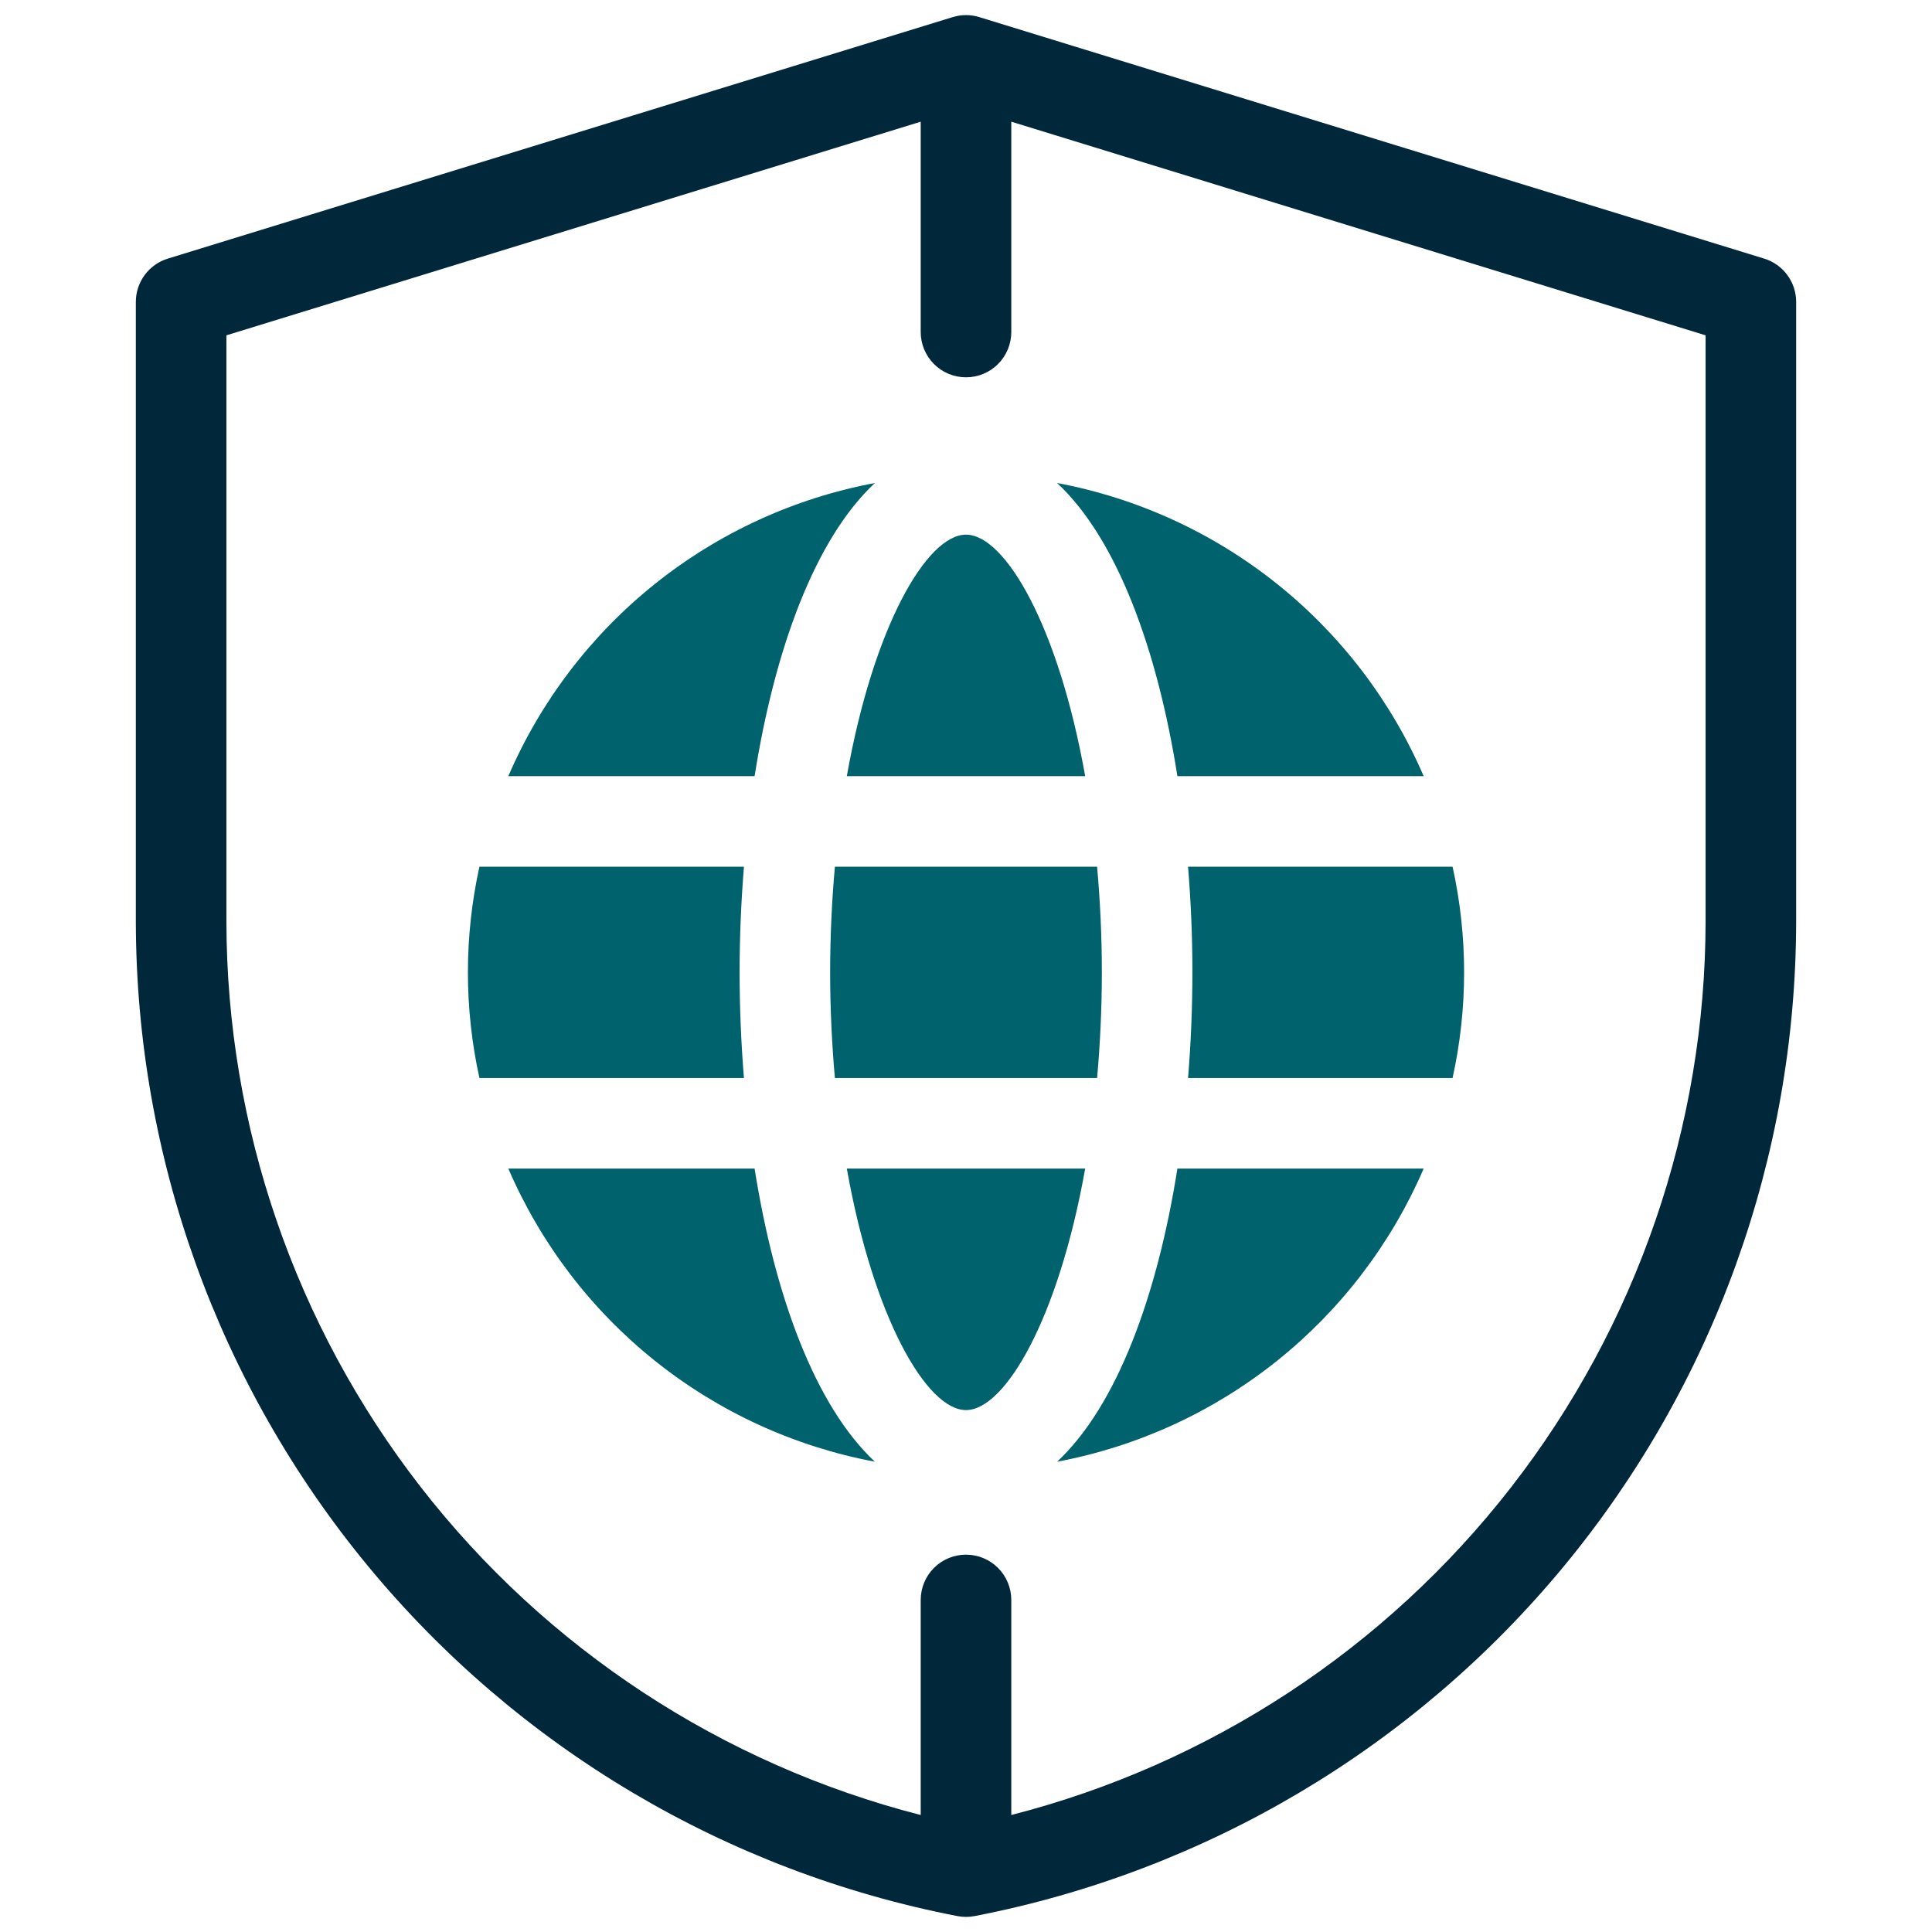
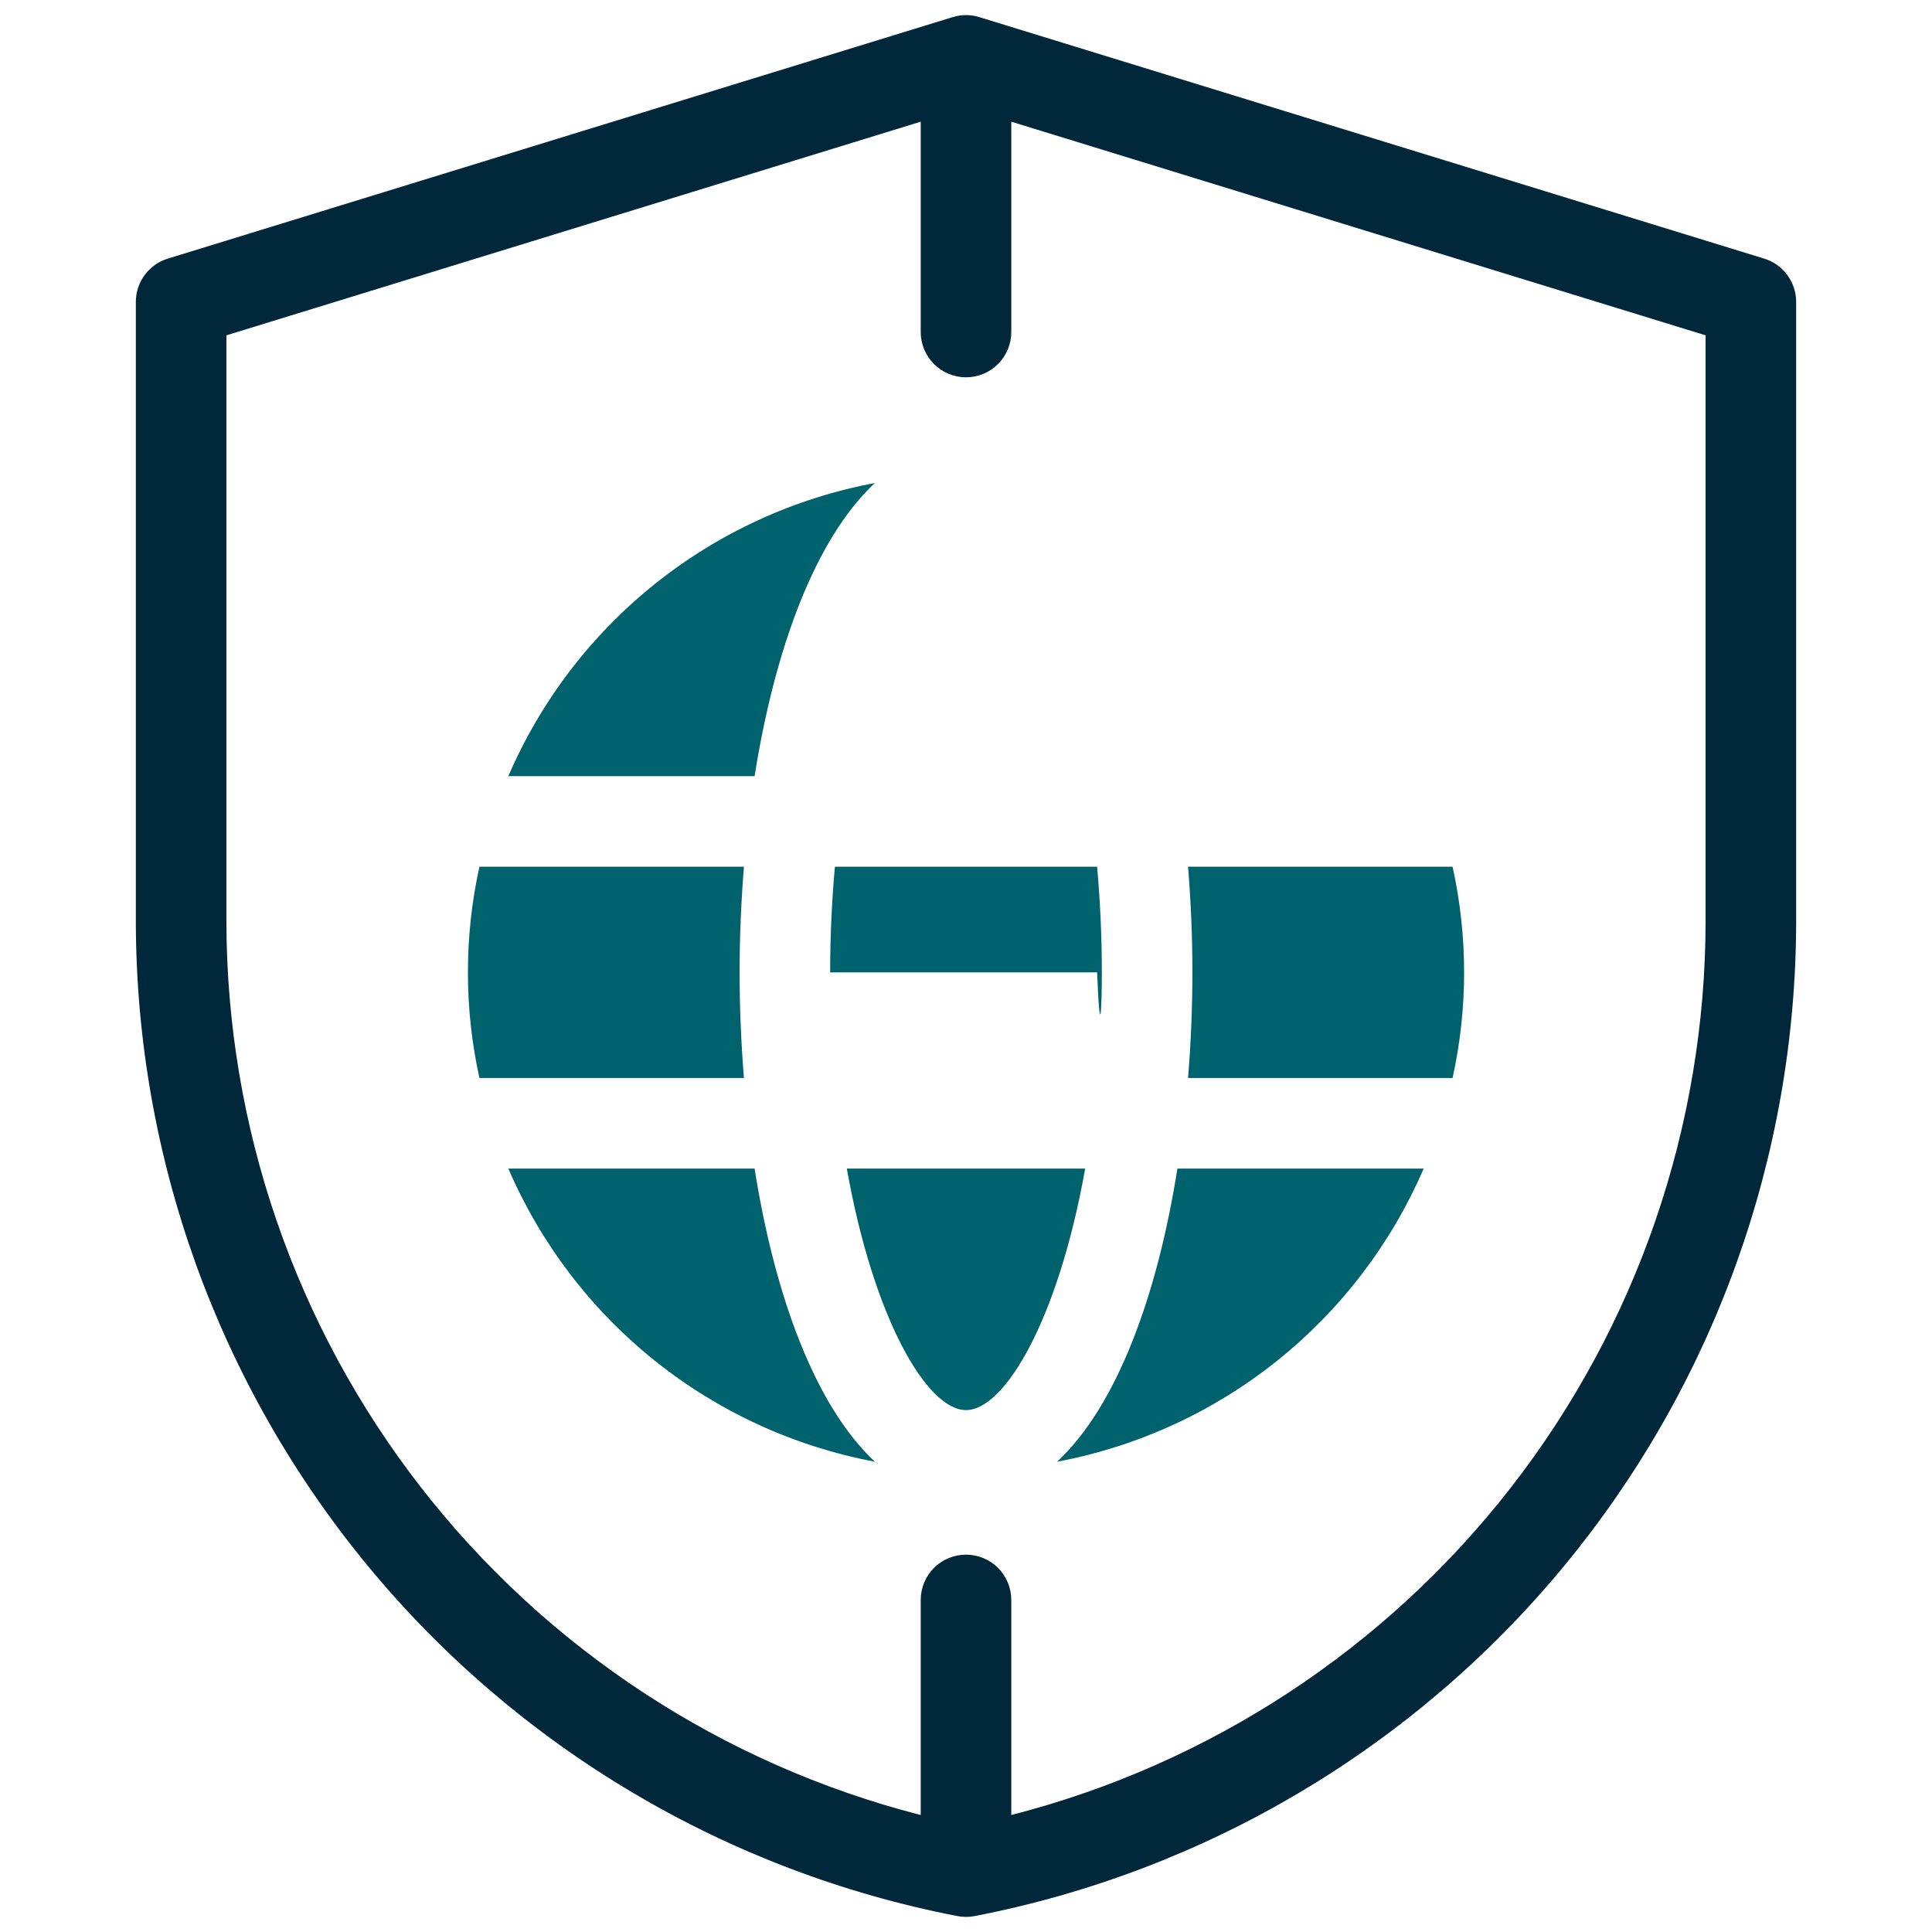
<svg xmlns="http://www.w3.org/2000/svg" width="64" height="64" viewBox="0 0 64 64" fill="none">
  <path d="M58.441 8.567L32.441 0.567C32.154 0.478 31.846 0.478 31.559 0.567L5.559 8.567C5.252 8.661 4.984 8.851 4.793 9.109C4.603 9.367 4.5 9.679 4.5 10V30.524C4.509 38.321 7.229 45.872 12.194 51.883C17.16 57.895 24.062 61.992 31.717 63.473C31.904 63.509 32.096 63.509 32.283 63.473C39.938 61.992 46.84 57.895 51.806 51.883C56.771 45.872 59.491 38.321 59.5 30.524V10C59.5 9.679 59.397 9.367 59.206 9.109C59.016 8.851 58.748 8.661 58.441 8.567ZM56.5 30.524C56.492 37.31 54.228 43.9 50.064 49.259C45.9 54.618 40.074 58.44 33.5 60.125V53C33.5 52.602 33.342 52.22 33.061 51.939C32.779 51.658 32.398 51.5 32 51.5C31.602 51.5 31.221 51.658 30.939 51.939C30.658 52.22 30.5 52.602 30.5 53V60.125C23.927 58.44 18.1 54.618 13.936 49.259C9.772 43.9 7.508 37.31 7.5 30.524V11.108L30.5 4.031V10.999C30.5 11.397 30.658 11.778 30.939 12.059C31.221 12.341 31.602 12.499 32 12.499C32.398 12.499 32.779 12.341 33.061 12.059C33.342 11.778 33.5 11.397 33.5 10.999V4.031L56.5 11.108V30.524Z" fill="#00273A" />
-   <path d="M39.003 25.711H47.161C46.087 23.221 44.418 21.033 42.301 19.34C40.183 17.647 37.682 16.5 35.018 16C36.996 17.846 38.335 21.49 39.003 25.711Z" fill="#00626D" />
-   <path d="M36.5 32.211C36.5 30.98 36.441 29.816 36.343 28.711H27.657C27.559 29.816 27.5 30.98 27.5 32.211C27.5 33.441 27.559 34.605 27.657 35.711H36.343C36.441 34.605 36.5 33.441 36.5 32.211Z" fill="#00626D" />
+   <path d="M36.5 32.211C36.5 30.98 36.441 29.816 36.343 28.711H27.657C27.559 29.816 27.5 30.98 27.5 32.211H36.343C36.441 34.605 36.5 33.441 36.5 32.211Z" fill="#00626D" />
  <path d="M28.052 38.711C28.936 43.678 30.705 46.711 32 46.711C33.295 46.711 35.064 43.678 35.948 38.711H28.052Z" fill="#00626D" />
  <path d="M48.118 35.711C48.628 33.405 48.628 31.016 48.118 28.711H39.356C39.45 29.865 39.5 31.038 39.5 32.211C39.5 33.383 39.45 34.556 39.356 35.711H48.118Z" fill="#00626D" />
  <path d="M39.003 38.711C38.335 42.931 36.996 46.575 35.018 48.421C37.682 47.921 40.183 46.774 42.301 45.081C44.418 43.388 46.087 41.2 47.161 38.711H39.003Z" fill="#00626D" />
  <path d="M24.997 38.711H16.839C17.913 41.2 19.581 43.388 21.699 45.081C23.816 46.774 26.317 47.921 28.982 48.421C27.004 46.575 25.665 42.931 24.997 38.711Z" fill="#00626D" />
-   <path d="M35.948 25.711C35.064 20.743 33.295 17.711 32 17.711C30.705 17.711 28.936 20.743 28.052 25.711H35.948Z" fill="#00626D" />
  <path d="M15.882 28.711C15.373 31.016 15.373 33.405 15.882 35.711H24.644C24.551 34.556 24.5 33.383 24.5 32.211C24.5 31.038 24.551 29.865 24.644 28.711H15.882Z" fill="#00626D" />
  <path d="M24.997 25.711C25.665 21.49 27.004 17.846 28.982 16C26.317 16.5 23.816 17.647 21.699 19.34C19.581 21.033 17.913 23.221 16.839 25.711H24.997Z" fill="#00626D" />
</svg>